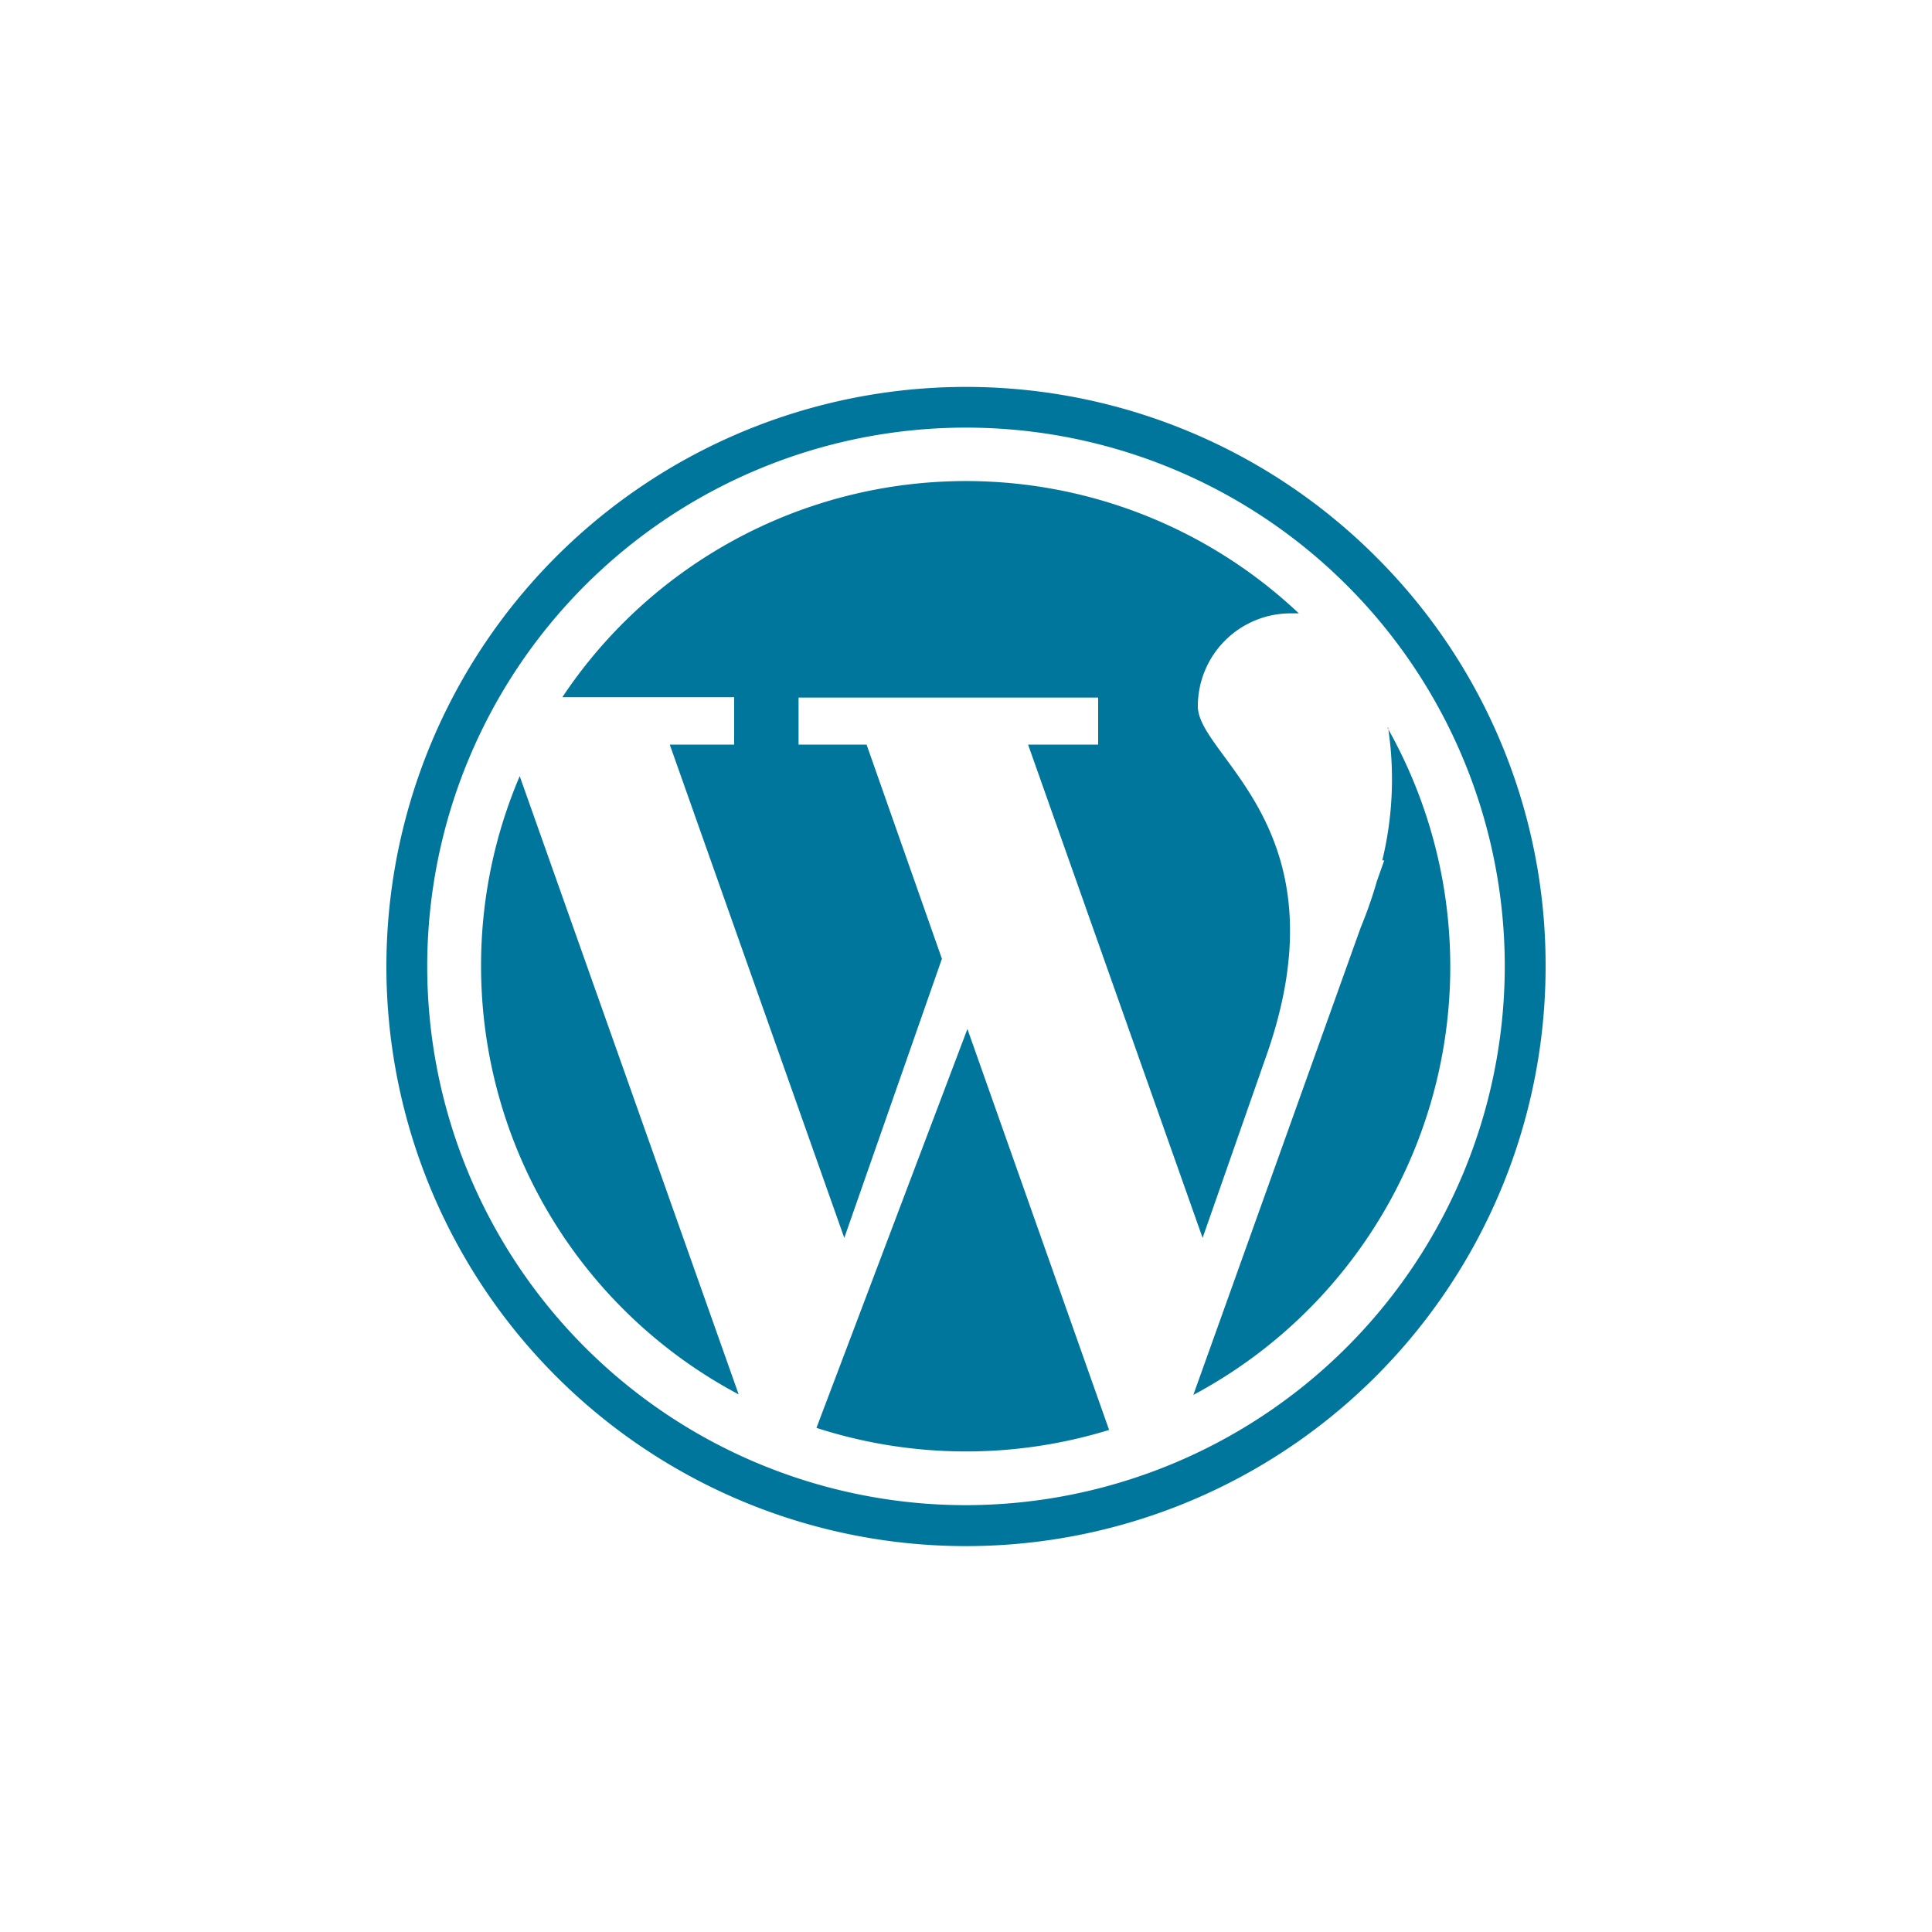
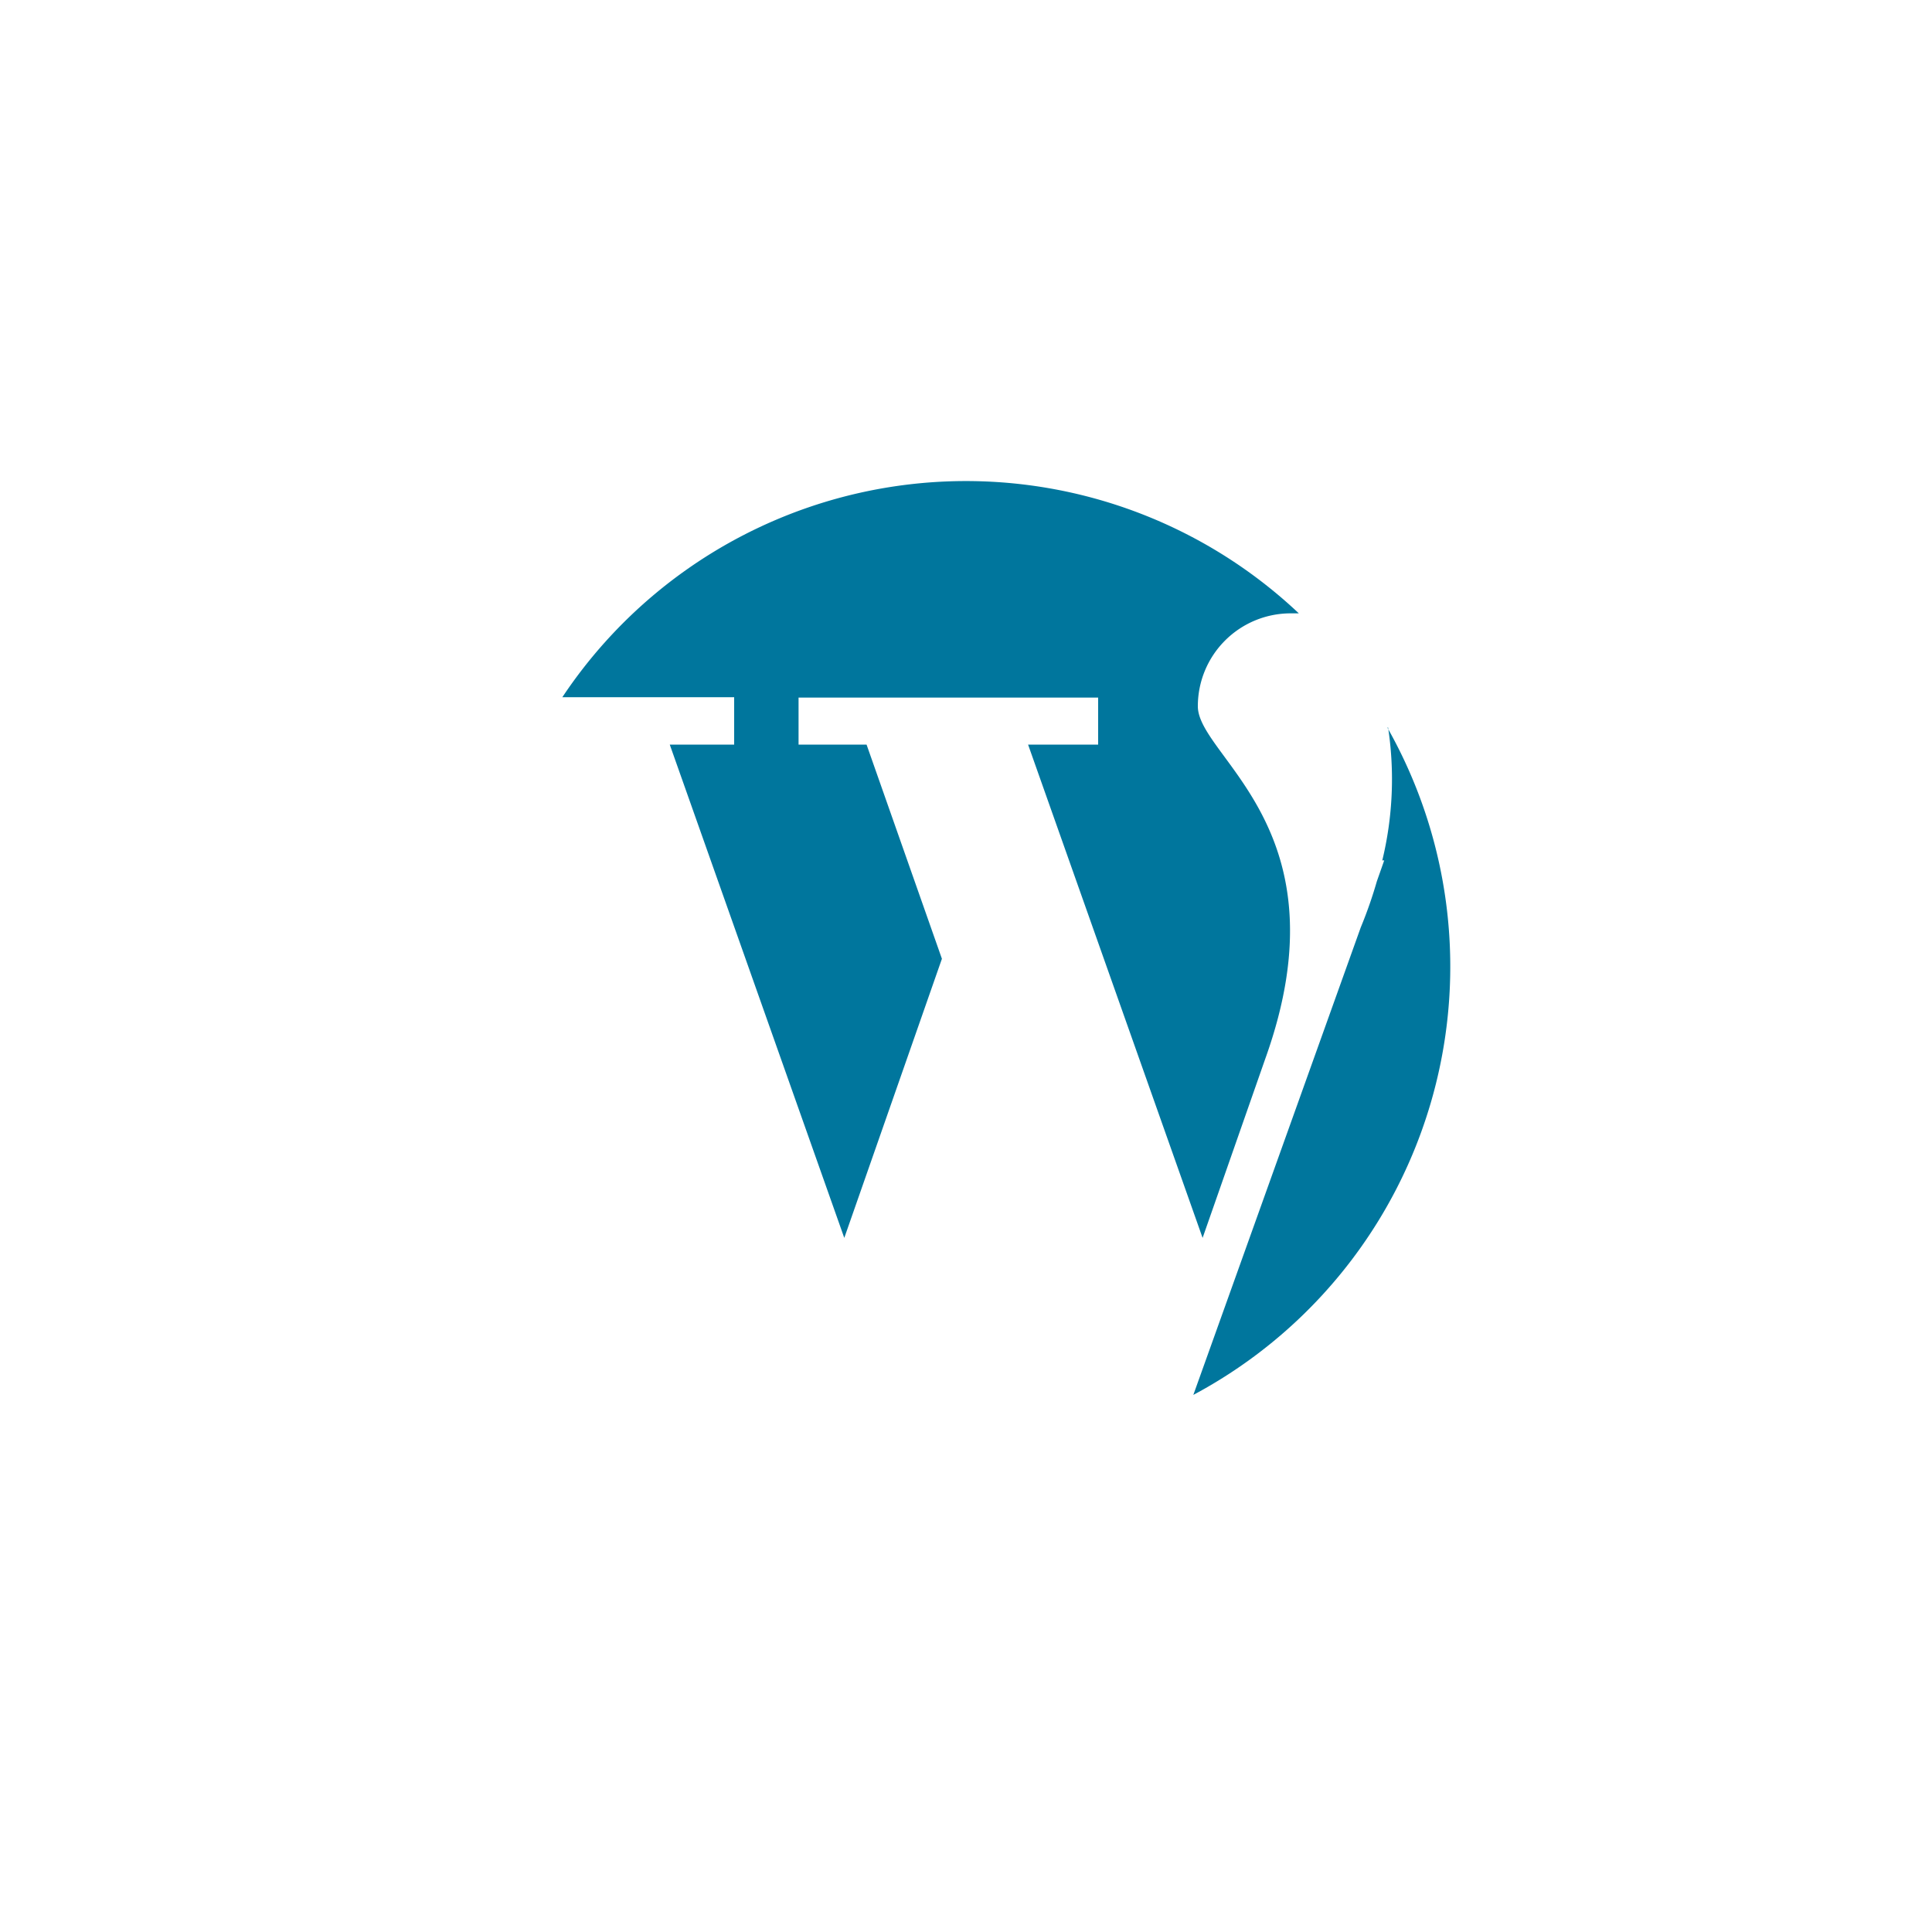
<svg xmlns="http://www.w3.org/2000/svg" viewBox="0 0 150 150">
  <defs>
    <style>.cls-1{fill:#00769d;}.cls-2{fill:#fff;fill-opacity:0;}</style>
  </defs>
  <g id="レイヤー_2" data-name="レイヤー 2">
    <g id="DESIGN">
      <path class="cls-1" d="M57,57.81H52l13.55,38.3,7.58-21.67L67.28,57.81H62V54.16H85.26v3.65H79.82l13.55,38.3,4.87-13.92C104.63,64.36,93,58.81,93,54.83a7.21,7.21,0,0,1,7.21-7.21q.33,0,.63,0a37.65,37.65,0,0,0-57.18,6.51H57v3.65Z" />
-       <path class="cls-1" d="M37.35,75a37.64,37.64,0,0,0,20,33.26l-17-48A37.42,37.42,0,0,0,37.35,75Z" />
      <path class="cls-1" d="M107.77,56.48a26.75,26.75,0,0,1-.45,10.32h.15l-.57,1.62h0A33.55,33.55,0,0,1,105.65,72l-13,36.3a37.69,37.69,0,0,0,15.07-51.8Z" />
-       <path class="cls-1" d="M63.39,110.86a37.77,37.77,0,0,0,22.72.16l-11-31.13Z" />
-       <path class="cls-1" d="M106.82,43.22A45,45,0,1,0,120,75,44.7,44.7,0,0,0,106.82,43.22ZM75,116.86A41.83,41.83,0,1,1,116.83,75,41.88,41.88,0,0,1,75,116.86Z" />
+       <path class="cls-1" d="M63.39,110.86l-11-31.13Z" />
      <g id="レイヤー_1-2" data-name="レイヤー 1-2">
        <circle class="cls-2" cx="75" cy="75" r="75" />
      </g>
    </g>
  </g>
</svg>